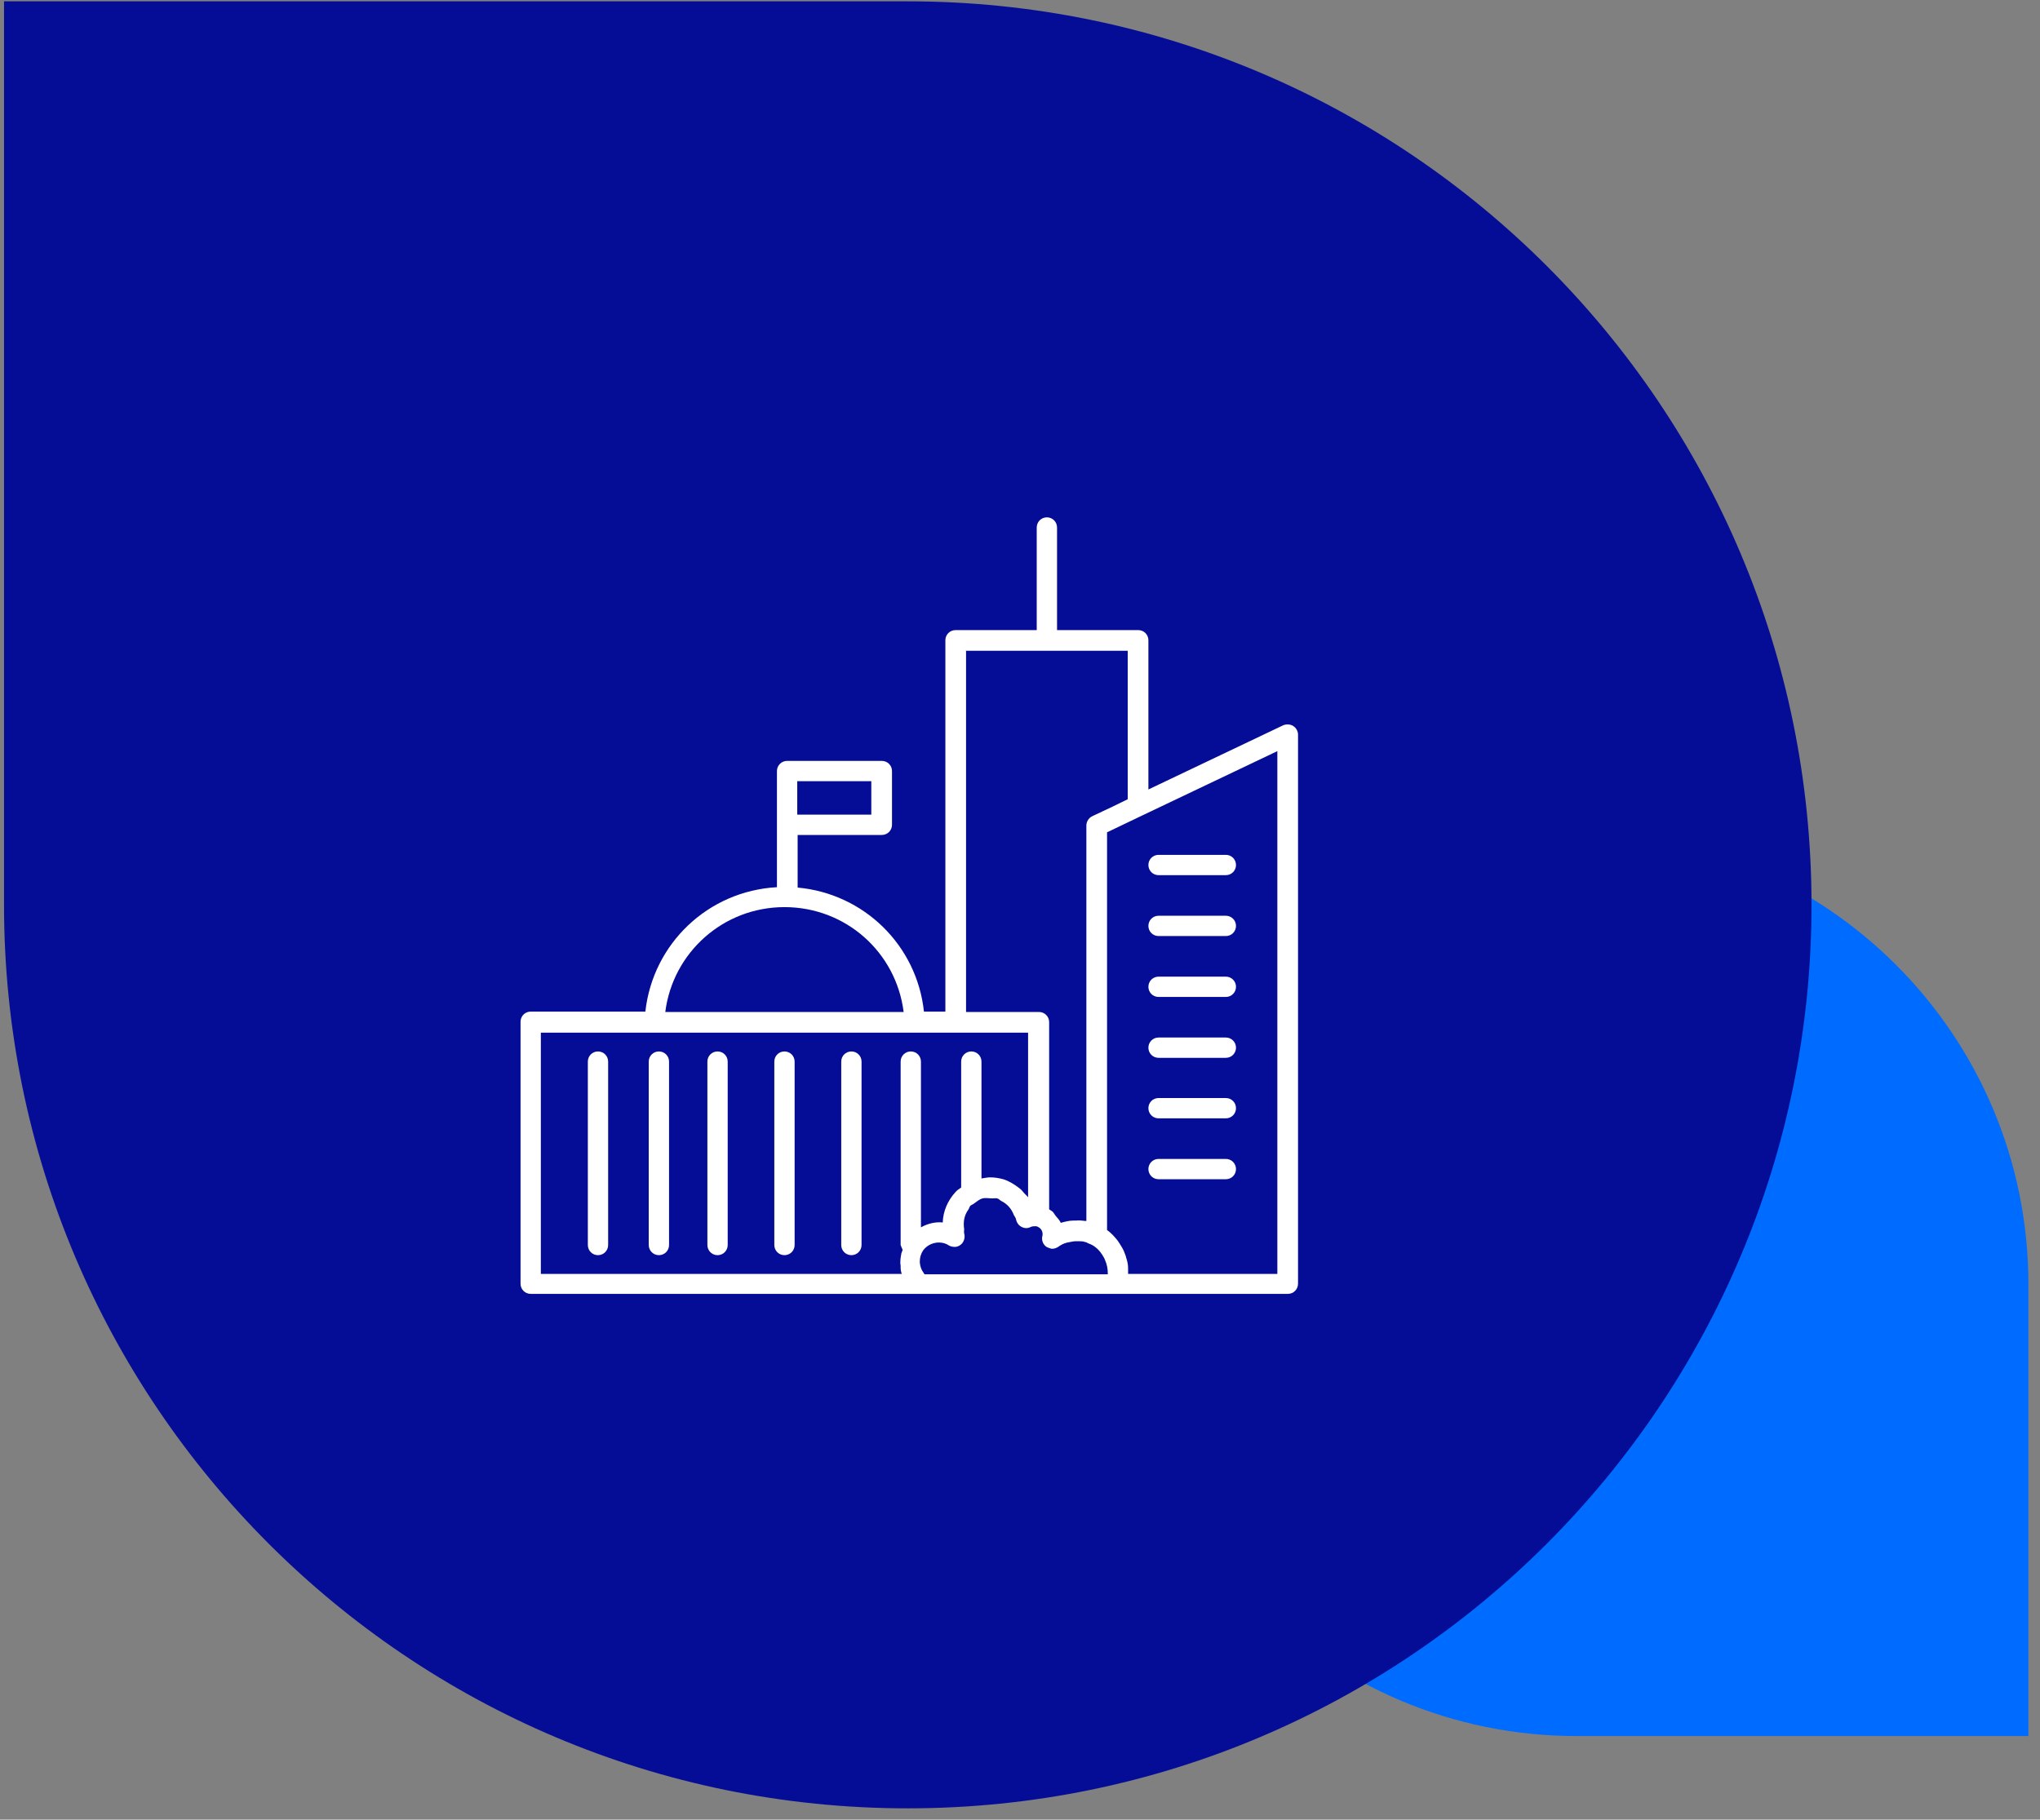
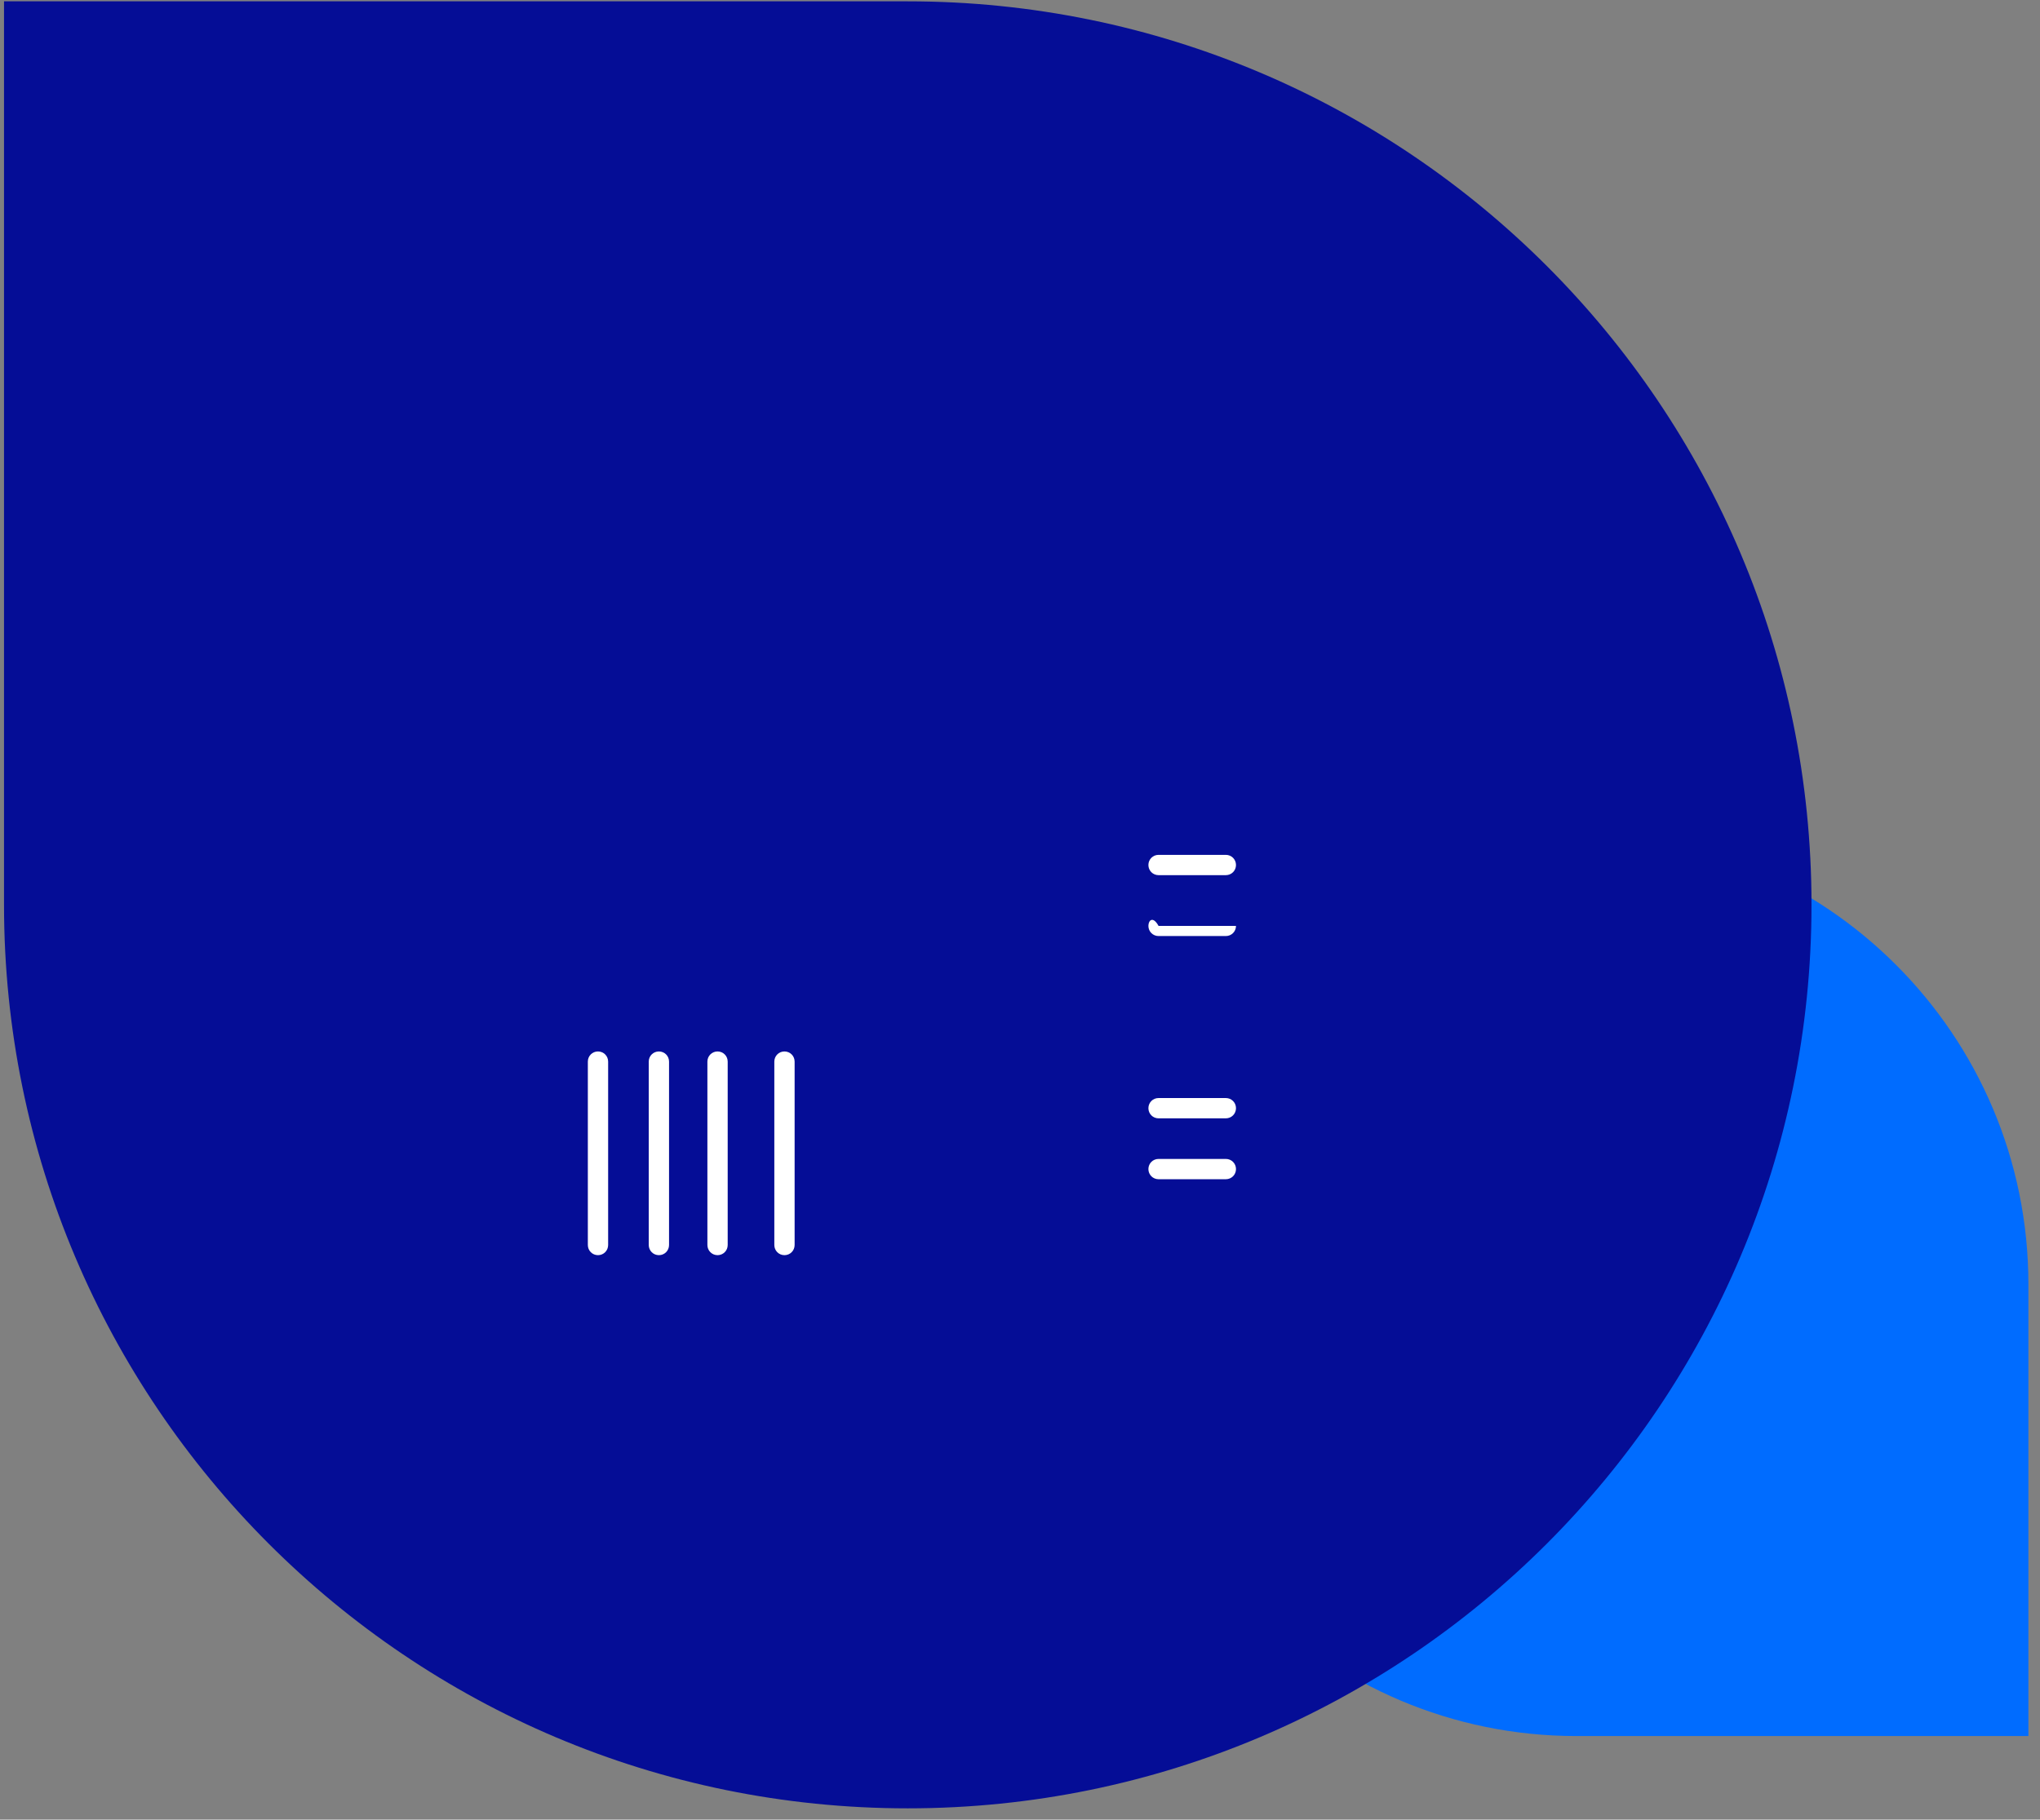
<svg xmlns="http://www.w3.org/2000/svg" width="167" height="149" viewBox="0 0 167 149" fill="none">
  <rect x="0" y="0" width="167" height="149" fill="#808080" stroke="none" />
  <path d="M92.067 105.166C92.067 125.596 108.629 142.157 129.059 142.157H166.051V105.166C166.051 84.736 149.489 68.174 129.059 68.174V68.174C108.629 68.174 92.067 84.736 92.067 105.166V105.166Z" fill="#006CFF" />
  <path d="M148.295 74.093C148.295 33.233 115.172 0.109 74.312 0.109H0.329V74.093C0.329 114.952 33.452 148.076 74.312 148.076C115.172 148.076 148.295 114.952 148.295 74.093Z" fill="#050D96" />
-   <path d="M105.86 59.444C105.614 59.291 105.306 59.291 105.06 59.383L94.011 64.646V52.427C94.011 51.966 93.642 51.596 93.18 51.596H86.532V43.194C86.532 42.733 86.163 42.363 85.701 42.363C85.24 42.363 84.87 42.733 84.87 43.194V51.596H78.222C77.761 51.596 77.391 51.966 77.391 52.427V82.835H75.637C75.052 77.388 70.713 73.171 65.296 72.679V68.37H72.19C72.652 68.37 73.021 68.001 73.021 67.539V63.138C73.021 62.676 72.652 62.307 72.19 62.307H64.434C63.972 62.307 63.603 62.676 63.603 63.138V67.539V72.648C57.971 72.956 53.447 77.264 52.831 82.835H43.444C42.983 82.835 42.613 83.204 42.613 83.666V105.118C42.613 105.579 42.983 105.949 43.444 105.949H105.429C105.891 105.949 106.26 105.579 106.26 105.118V60.152C106.26 59.875 106.106 59.598 105.86 59.444ZM71.328 66.708H65.265V63.969H71.328V66.708ZM64.219 74.279C69.235 74.279 73.359 77.972 73.975 82.866H54.462C55.078 78.003 59.202 74.279 64.219 74.279ZM79.053 53.289H92.318V65.446L91.056 66.062L89.425 66.831C89.148 66.954 88.933 67.262 88.933 67.6V99.978C88.933 99.978 88.871 99.978 88.84 99.978C88.594 99.947 88.317 99.916 88.071 99.947C88.009 99.947 87.917 99.947 87.856 99.947C87.517 99.947 87.178 100.039 86.84 100.132C86.748 99.916 86.563 99.732 86.409 99.547C86.317 99.424 86.255 99.301 86.163 99.209C86.163 99.209 85.978 99.085 85.886 99.024V83.697C85.886 83.235 85.516 82.866 85.055 82.866H79.084V53.32L79.053 53.289ZM75.668 104.317L75.606 104.225C75.422 103.979 75.329 103.702 75.299 103.394C75.299 103.363 75.299 103.302 75.299 103.271C75.299 102.963 75.391 102.656 75.576 102.379C75.945 101.886 76.56 101.671 77.114 101.763C77.299 101.794 77.484 101.855 77.668 101.978C77.822 102.071 78.007 102.102 78.161 102.102C78.345 102.102 78.499 102.04 78.653 101.917C78.93 101.701 79.022 101.301 78.93 100.994C78.899 100.87 78.93 100.778 78.93 100.655C78.838 100.07 78.93 99.516 79.269 99.055C79.33 98.962 79.361 98.839 79.423 98.747C79.515 98.654 79.669 98.624 79.761 98.531C79.977 98.377 80.192 98.193 80.438 98.131C80.684 98.07 80.962 98.131 81.239 98.131C81.362 98.131 81.516 98.1 81.639 98.131C81.762 98.162 81.854 98.285 81.977 98.347C82.469 98.593 82.808 98.993 82.993 99.486C83.054 99.609 83.147 99.701 83.177 99.855C83.239 100.132 83.393 100.347 83.639 100.47C83.762 100.532 83.885 100.563 84.008 100.563C84.132 100.563 84.255 100.532 84.378 100.47C84.501 100.409 84.655 100.409 84.778 100.409C84.901 100.409 84.993 100.47 85.086 100.532C85.301 100.686 85.393 100.963 85.332 101.209C85.24 101.548 85.393 101.917 85.67 102.102C85.67 102.102 85.978 102.255 86.132 102.255C86.317 102.255 86.471 102.194 86.624 102.102C86.84 101.948 87.055 101.825 87.302 101.763C87.394 101.732 87.486 101.732 87.609 101.701C87.763 101.671 87.886 101.64 88.04 101.64C88.163 101.64 88.256 101.64 88.379 101.64C88.533 101.64 88.656 101.64 88.81 101.701C88.902 101.701 88.994 101.763 89.117 101.825C89.302 101.886 89.487 101.978 89.641 102.102C89.979 102.348 90.195 102.656 90.379 102.994C90.41 103.056 90.441 103.117 90.472 103.209C90.626 103.548 90.687 103.917 90.687 104.287V104.348H75.668V104.317ZM44.275 104.317V84.559H84.162V98.039C84.039 97.885 83.885 97.762 83.762 97.608C83.67 97.485 83.578 97.393 83.454 97.3C83.054 96.993 82.623 96.716 82.131 96.562C81.792 96.469 81.423 96.408 81.054 96.408C80.808 96.408 80.592 96.469 80.346 96.5V86.928C80.346 86.467 79.977 86.097 79.515 86.097C79.053 86.097 78.684 86.467 78.684 86.928V97.239C78.53 97.362 78.345 97.454 78.222 97.608C77.576 98.316 77.207 99.178 77.176 100.101C76.56 100.039 75.945 100.193 75.391 100.501V86.928C75.391 86.467 75.022 86.097 74.56 86.097C74.098 86.097 73.729 86.467 73.729 86.928V101.948C73.729 101.948 73.821 102.194 73.883 102.317V102.379C73.883 102.379 73.821 102.532 73.79 102.625C73.729 102.963 73.667 103.302 73.729 103.64C73.729 103.702 73.729 103.733 73.729 103.794C73.729 103.979 73.76 104.133 73.821 104.317H44.275ZM104.567 104.317H92.349C92.349 104.317 92.349 104.225 92.349 104.194C92.349 104.071 92.349 103.979 92.349 103.856C92.349 103.548 92.287 103.271 92.195 102.994C92.164 102.871 92.133 102.748 92.072 102.625C91.98 102.348 91.826 102.102 91.672 101.855C91.61 101.763 91.549 101.671 91.487 101.578C91.241 101.271 90.964 100.963 90.626 100.717V68.154L93.519 66.769L104.567 61.507V104.348V104.317Z" fill="white" />
  <path d="M48.953 86.098C48.491 86.098 48.122 86.467 48.122 86.929V101.948C48.122 102.409 48.491 102.779 48.953 102.779C49.415 102.779 49.784 102.409 49.784 101.948V86.929C49.784 86.467 49.415 86.098 48.953 86.098Z" fill="white" />
  <path d="M53.939 86.098C53.478 86.098 53.108 86.467 53.108 86.929V101.948C53.108 102.409 53.478 102.779 53.939 102.779C54.401 102.779 54.77 102.409 54.77 101.948V86.929C54.77 86.467 54.401 86.098 53.939 86.098Z" fill="white" />
  <path d="M58.74 86.098C58.279 86.098 57.909 86.467 57.909 86.929V101.948C57.909 102.409 58.279 102.779 58.74 102.779C59.202 102.779 59.571 102.409 59.571 101.948V86.929C59.571 86.467 59.202 86.098 58.74 86.098Z" fill="white" />
-   <path d="M69.697 86.098C69.236 86.098 68.866 86.467 68.866 86.929V101.948C68.866 102.409 69.236 102.779 69.697 102.779C70.159 102.779 70.528 102.409 70.528 101.948V86.929C70.528 86.467 70.159 86.098 69.697 86.098Z" fill="white" />
  <path d="M64.219 86.098C63.757 86.098 63.388 86.467 63.388 86.929V101.948C63.388 102.409 63.757 102.779 64.219 102.779C64.68 102.779 65.05 102.409 65.05 101.948V86.929C65.05 86.467 64.68 86.098 64.219 86.098Z" fill="white" />
  <path d="M94.842 71.662H100.351C100.812 71.662 101.182 71.293 101.182 70.831C101.182 70.369 100.812 70 100.351 70H94.842C94.38 70 94.011 70.369 94.011 70.831C94.011 71.293 94.38 71.662 94.842 71.662Z" fill="white" />
-   <path d="M94.842 76.648H100.351C100.812 76.648 101.182 76.279 101.182 75.817C101.182 75.356 100.812 74.986 100.351 74.986H94.842C94.38 74.986 94.011 75.356 94.011 75.817C94.011 76.279 94.38 76.648 94.842 76.648Z" fill="white" />
-   <path d="M94.842 81.635H100.351C100.812 81.635 101.182 81.265 101.182 80.804C101.182 80.342 100.812 79.973 100.351 79.973H94.842C94.38 79.973 94.011 80.342 94.011 80.804C94.011 81.265 94.38 81.635 94.842 81.635Z" fill="white" />
-   <path d="M94.842 86.62H100.351C100.812 86.62 101.182 86.251 101.182 85.789C101.182 85.327 100.812 84.958 100.351 84.958H94.842C94.38 84.958 94.011 85.327 94.011 85.789C94.011 86.251 94.38 86.62 94.842 86.62Z" fill="white" />
+   <path d="M94.842 76.648H100.351C100.812 76.648 101.182 76.279 101.182 75.817H94.842C94.38 74.986 94.011 75.356 94.011 75.817C94.011 76.279 94.38 76.648 94.842 76.648Z" fill="white" />
  <path d="M94.842 91.575H100.351C100.812 91.575 101.182 91.206 101.182 90.744C101.182 90.282 100.812 89.913 100.351 89.913H94.842C94.38 89.913 94.011 90.282 94.011 90.744C94.011 91.206 94.38 91.575 94.842 91.575Z" fill="white" />
  <path d="M100.351 94.899H94.842C94.38 94.899 94.011 95.269 94.011 95.73C94.011 96.192 94.38 96.561 94.842 96.561H100.351C100.812 96.561 101.182 96.192 101.182 95.73C101.182 95.269 100.812 94.899 100.351 94.899Z" fill="white" />
</svg>